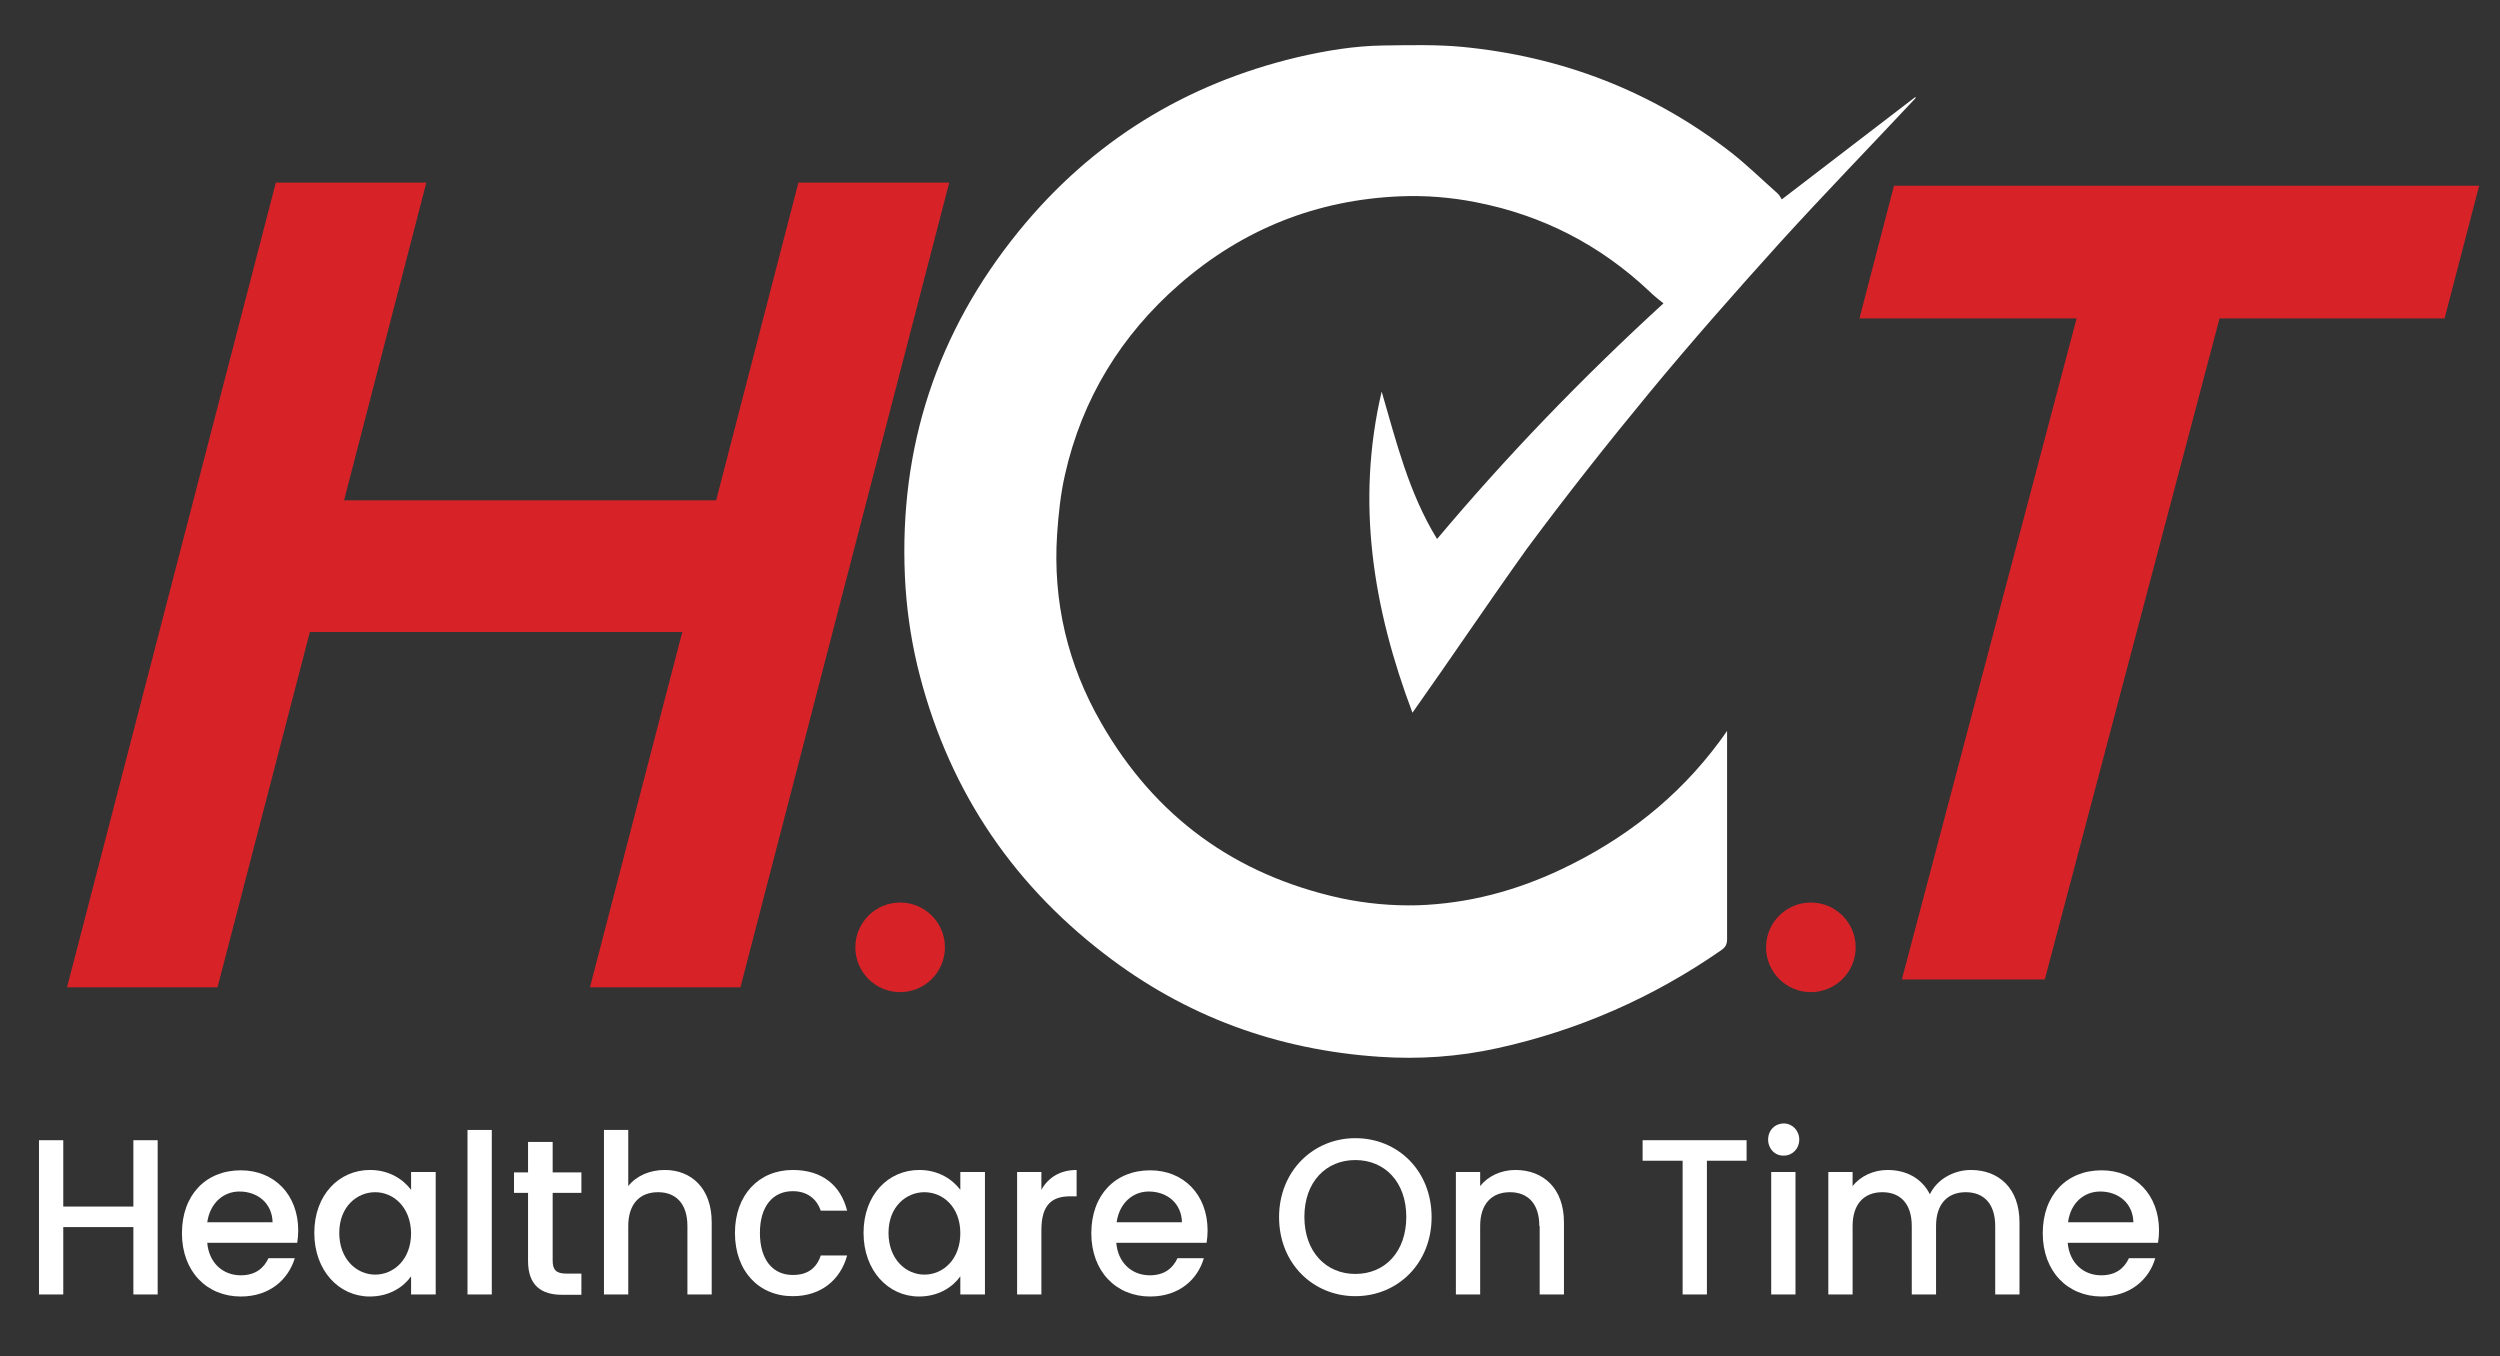
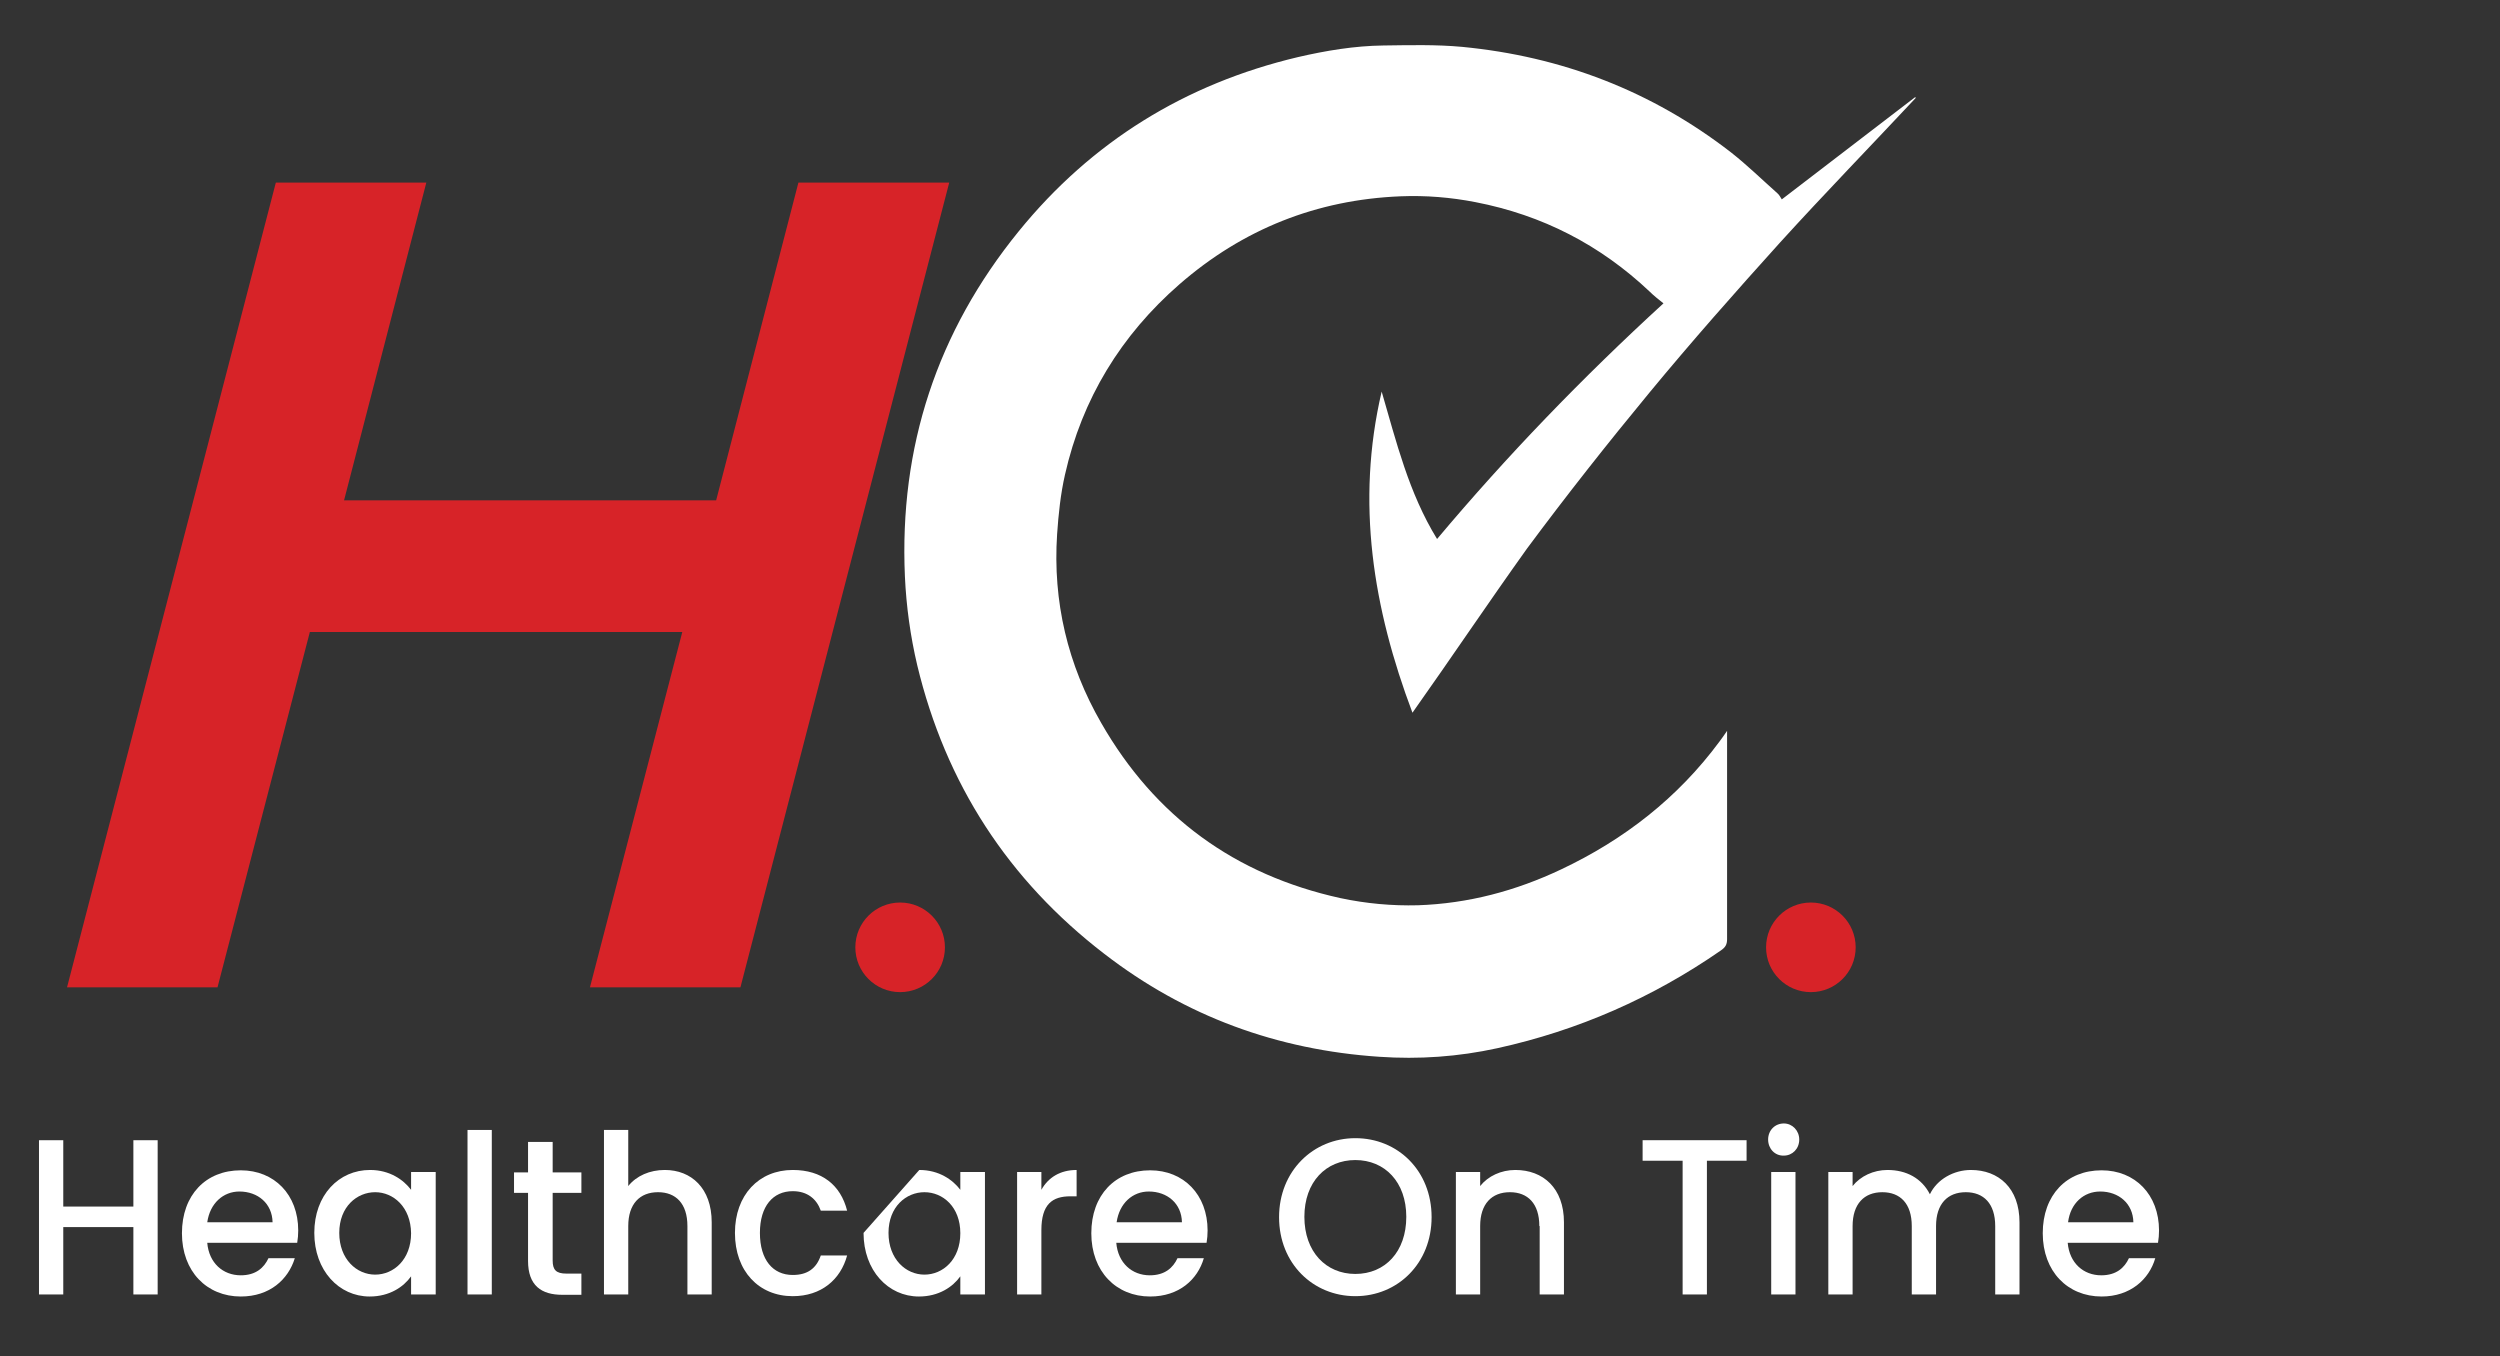
<svg xmlns="http://www.w3.org/2000/svg" xmlns:xlink="http://www.w3.org/1999/xlink" version="1.1" id="Layer_1" x="0px" y="0px" viewBox="0 0 731 396.6" style="enable-background:new 0 0 731 396.6;" xml:space="preserve">
  <rect x="0" y="0" width="731" height="396.6" fill="#333333" stroke="none" />
  <style type="text/css">
	.st0{fill:#D72328;}
	.st1{fill:#FFFFFF;}
	.st2{clip-path:url(#SVGID_00000142138208157658985030000011193279227790365069_);}
</style>
  <g>
    <g>
      <g>
        <g>
-           <path class="st0" d="M649,93.1l-51.1,193.3h-41.8l51.1-193.3h-63.5l10.1-38.8h171.1l-10.1,38.8H649z" />
-         </g>
+           </g>
      </g>
      <path class="st1" d="M413,208.4c-11.5-30.5-16.6-61.5-9-93.9c4.3,14.7,7.9,29.6,16.2,43.1c20.5-24.4,42.4-47.1,66.2-68.9    c-1.5-1.2-2.8-2.2-4-3.4c-14.5-13.7-31.4-22.4-51-26.2c-7.2-1.4-14.5-2-21.9-1.7c-24.5,1-46.1,9.6-64.6,25.7    c-17.1,14.9-28.5,33.5-33.5,55.7c-1.3,5.7-1.9,11.6-2.3,17.4c-1.3,19.7,3.1,38.2,12.9,55.2c15.7,27.4,39.1,44.4,69.9,51.2    c7.5,1.6,15.1,2.3,22.7,2.1c14.7-0.5,28.6-4.2,41.9-10.5c18.4-8.7,34.1-20.9,46.3-37.4c0.7-0.9,1.3-1.8,2.2-3.1c0,1,0,1.5,0,2.1    c0,19.6,0,39.2,0,58.8c0,1.6-0.5,2.4-1.8,3.3c-19.9,13.8-41.7,23.4-65.4,28.6c-11.4,2.5-22.9,3.3-34.5,2.5    c-29.8-2-56.7-11.8-80.4-30.1c-28.1-21.6-46.4-49.8-54.7-84.4c-2-8.5-3.2-17.2-3.6-25.9c-1.7-37.9,9.4-71.6,33.3-101    c21.3-26.2,48.7-43.1,81.6-50.9c8.2-1.9,16.6-3.3,25-3.4c7.7-0.1,15.4-0.3,23,0.4c29.1,2.8,55.5,12.9,78.7,30.9    c4.7,3.7,9,7.9,13.5,11.9c0.6,0.5,0.9,1.2,1.3,1.8c13.3-10.2,26.2-20.1,39-29.9c0.1,0.1,0.1,0.2,0.2,0.2    c-13.2,14.1-26.7,28-39.7,42.3c-13,14.4-25.9,29-38.2,43.9c-12.3,14.9-24.3,30.1-35.8,45.6C435.2,176.2,424.4,192.3,413,208.4z" />
      <circle class="st0" cx="263.2" cy="277" r="13.1" />
      <circle class="st0" cx="529.5" cy="277" r="13.1" />
      <g>
        <defs>
          <polygon id="SVGID_1_" points="509.5,288.9 5.7,288.9 6.9,53.4 510.6,53.4     " />
        </defs>
        <clipPath id="SVGID_00000027563927743084180730000013697987173614273944_">
          <use xlink:href="#SVGID_1_" style="overflow:visible;" />
        </clipPath>
        <g style="clip-path:url(#SVGID_00000027563927743084180730000013697987173614273944_);">
          <g>
            <g>
              <path class="st0" d="M278.9,48.2l-62.4,240.5h-44l27-103.9H90.6l-27,103.9h-44L82,48.2h44l-25.4,98.1h108.8l25.4-98.1H278.9z" />
            </g>
          </g>
        </g>
      </g>
    </g>
    <g>
      <g>
        <path class="st1" d="M39,358.8H18.5v19.7h-7.1v-45.1h7.1v19.4H39v-19.4h7.1v45.1H39V358.8z" />
        <path class="st1" d="M70.4,379.1c-9.9,0-17.2-7.3-17.2-18.5c0-11.2,7-18.4,17.2-18.4c9.8,0,16.8,7.1,16.8,17.6     c0,1.2-0.1,2.4-0.3,3.6H60.6c0.5,5.9,4.6,9.5,9.8,9.5c4.4,0,6.8-2.2,8.1-5h7.7C84.3,374.1,78.9,379.1,70.4,379.1z M60.6,357.4     h19.1c-0.1-5.5-4.3-9-9.7-9C65.3,348.4,61.4,351.8,60.6,357.4z" />
        <path class="st1" d="M108.2,342.1c5.8,0,9.8,2.9,12,5.8v-5.2h7.2v35.8h-7.2v-5.3c-2.2,3.1-6.3,5.9-12.1,5.9     c-9,0-16.2-7.6-16.2-18.6C91.9,349.4,99.1,342.1,108.2,342.1z M109.7,348.6c-5.3,0-10.5,4.2-10.5,11.9c0,7.7,5.1,12.2,10.5,12.2     c5.4,0,10.5-4.4,10.5-12.1C120.1,352.9,115,348.6,109.7,348.6z" />
        <path class="st1" d="M136.7,330.4h7.1v48.1h-7.1V330.4z" />
        <path class="st1" d="M154.4,348.8h-4.1v-6h4.1v-8.9h7.2v8.9h8.4v6h-8.4v19.8c0,2.7,1,3.8,4,3.8h4.4v6.2h-5.6     c-6.1,0-10-2.7-10-9.9V348.8z" />
        <path class="st1" d="M176.6,330.4h7.1v16.4c2.4-3,6.3-4.7,10.7-4.7c7.7,0,13.7,5.3,13.7,15.3v21.1h-7.1v-20     c0-6.6-3.4-9.9-8.6-9.9c-5.3,0-8.7,3.4-8.7,9.9v20h-7.1V330.4z" />
        <path class="st1" d="M231.8,342.1c8.5,0,14,4.4,15.9,11.9H240c-1.2-3.4-3.9-5.7-8.2-5.7c-5.8,0-9.6,4.4-9.6,12.2     c0,7.9,3.8,12.3,9.6,12.3c4.3,0,6.9-1.9,8.2-5.7h7.7c-1.9,7-7.5,11.9-15.9,11.9c-9.9,0-16.9-7.3-16.9-18.5     C214.9,349.4,221.9,342.1,231.8,342.1z" />
-         <path class="st1" d="M268.8,342.1c5.8,0,9.8,2.9,12,5.8v-5.2h7.2v35.8h-7.2v-5.3c-2.2,3.1-6.3,5.9-12.1,5.9     c-9,0-16.2-7.6-16.2-18.6C252.5,349.4,259.7,342.1,268.8,342.1z M270.3,348.6c-5.3,0-10.5,4.2-10.5,11.9     c0,7.7,5.1,12.2,10.5,12.2c5.4,0,10.5-4.4,10.5-12.1C280.8,352.9,275.7,348.6,270.3,348.6z" />
+         <path class="st1" d="M268.8,342.1c5.8,0,9.8,2.9,12,5.8v-5.2h7.2v35.8h-7.2v-5.3c-2.2,3.1-6.3,5.9-12.1,5.9     c-9,0-16.2-7.6-16.2-18.6z M270.3,348.6c-5.3,0-10.5,4.2-10.5,11.9     c0,7.7,5.1,12.2,10.5,12.2c5.4,0,10.5-4.4,10.5-12.1C280.8,352.9,275.7,348.6,270.3,348.6z" />
        <path class="st1" d="M304.5,378.5h-7.1v-35.8h7.1v5.2c2-3.6,5.5-5.8,10.3-5.8v7.7h-1.8c-5.3,0-8.5,2.3-8.5,9.9V378.5z" />
        <path class="st1" d="M336.3,379.1c-9.9,0-17.2-7.3-17.2-18.5c0-11.2,7-18.4,17.2-18.4c9.8,0,16.8,7.1,16.8,17.6     c0,1.2-0.1,2.4-0.3,3.6h-26.4c0.5,5.9,4.6,9.5,9.8,9.5c4.4,0,6.8-2.2,8.1-5h7.7C350.2,374.1,344.8,379.1,336.3,379.1z      M326.5,357.4h19.1c-0.1-5.5-4.3-9-9.7-9C331.2,348.4,327.3,351.8,326.5,357.4z" />
        <path class="st1" d="M396.3,379c-12.3,0-22.3-9.5-22.3-23.1c0-13.5,10-23.1,22.3-23.1c12.4,0,22.3,9.5,22.3,23.1     C418.6,369.4,408.7,379,396.3,379z M396.3,372.5c8.7,0,14.9-6.5,14.9-16.7s-6.3-16.6-14.9-16.6c-8.6,0-14.9,6.4-14.9,16.6     S387.7,372.5,396.3,372.5z" />
        <path class="st1" d="M450.1,358.5c0-6.6-3.4-9.9-8.6-9.9c-5.3,0-8.7,3.4-8.7,9.9v20h-7.1v-35.8h7.1v4.1c2.3-2.9,6.1-4.7,10.3-4.7     c8.1,0,14.2,5.3,14.2,15.3v21.1h-7.1V358.5z" />
        <path class="st1" d="M480.3,333.4h30.4v6h-11.6v39.1H492v-39.1h-11.7V333.4z" />
        <path class="st1" d="M517,333.2c0-2.7,2-4.7,4.6-4.7c2.5,0,4.5,2.1,4.5,4.7c0,2.7-2,4.7-4.5,4.7C519,338,517,335.9,517,333.2z      M517.9,342.7h7.1v35.8h-7.1V342.7z" />
        <path class="st1" d="M583.4,358.5c0-6.6-3.4-9.9-8.6-9.9c-5.3,0-8.7,3.4-8.7,9.9v20H559v-20c0-6.6-3.4-9.9-8.6-9.9     c-5.3,0-8.7,3.4-8.7,9.9v20h-7.1v-35.8h7.1v4.1c2.3-2.9,6.1-4.7,10.2-4.7c5.5,0,10,2.4,12.4,7.1c2.1-4.4,7-7.1,12-7.1     c8.1,0,14.2,5.3,14.2,15.3v21.1h-7.1V358.5z" />
        <path class="st1" d="M614.5,379.1c-9.9,0-17.2-7.3-17.2-18.5c0-11.2,7-18.4,17.2-18.4c9.8,0,16.8,7.1,16.8,17.6     c0,1.2-0.1,2.4-0.3,3.6h-26.4c0.5,5.9,4.6,9.5,9.8,9.5c4.4,0,6.8-2.2,8.1-5h7.7C628.4,374.1,622.9,379.1,614.5,379.1z      M604.7,357.4h19.1c-0.1-5.5-4.3-9-9.7-9C609.3,348.4,605.4,351.8,604.7,357.4z" />
      </g>
    </g>
  </g>
</svg>